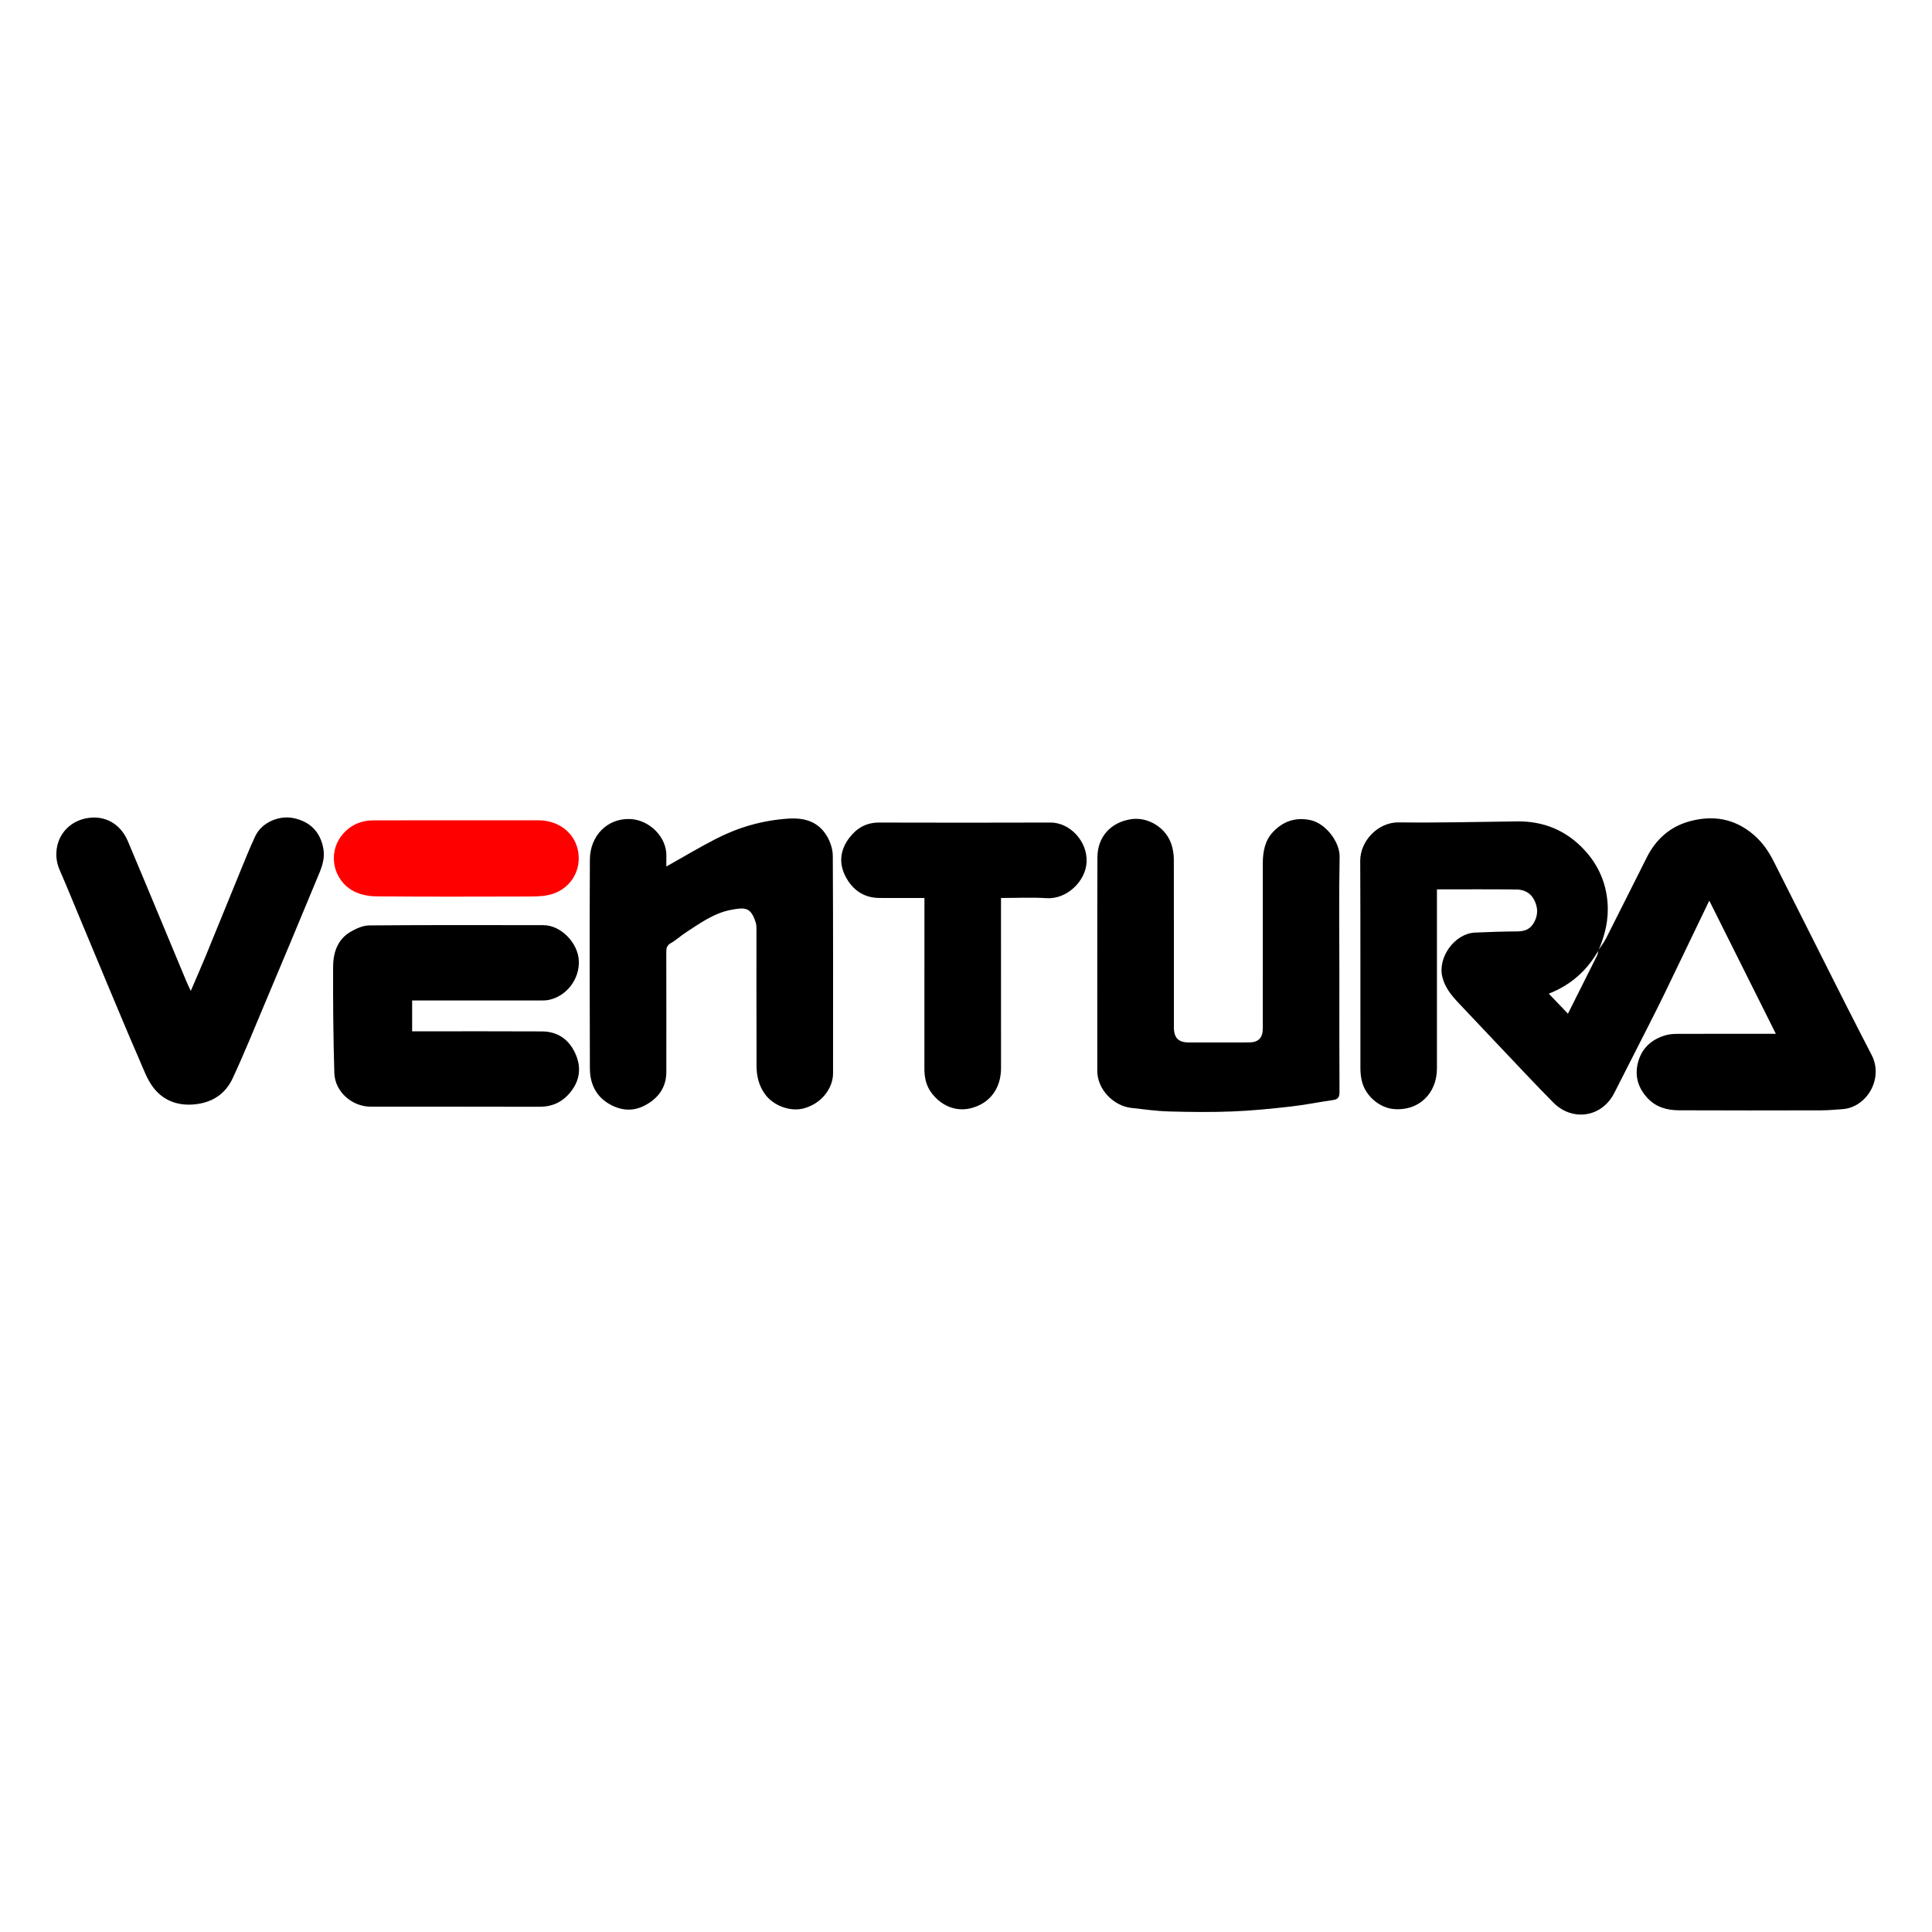
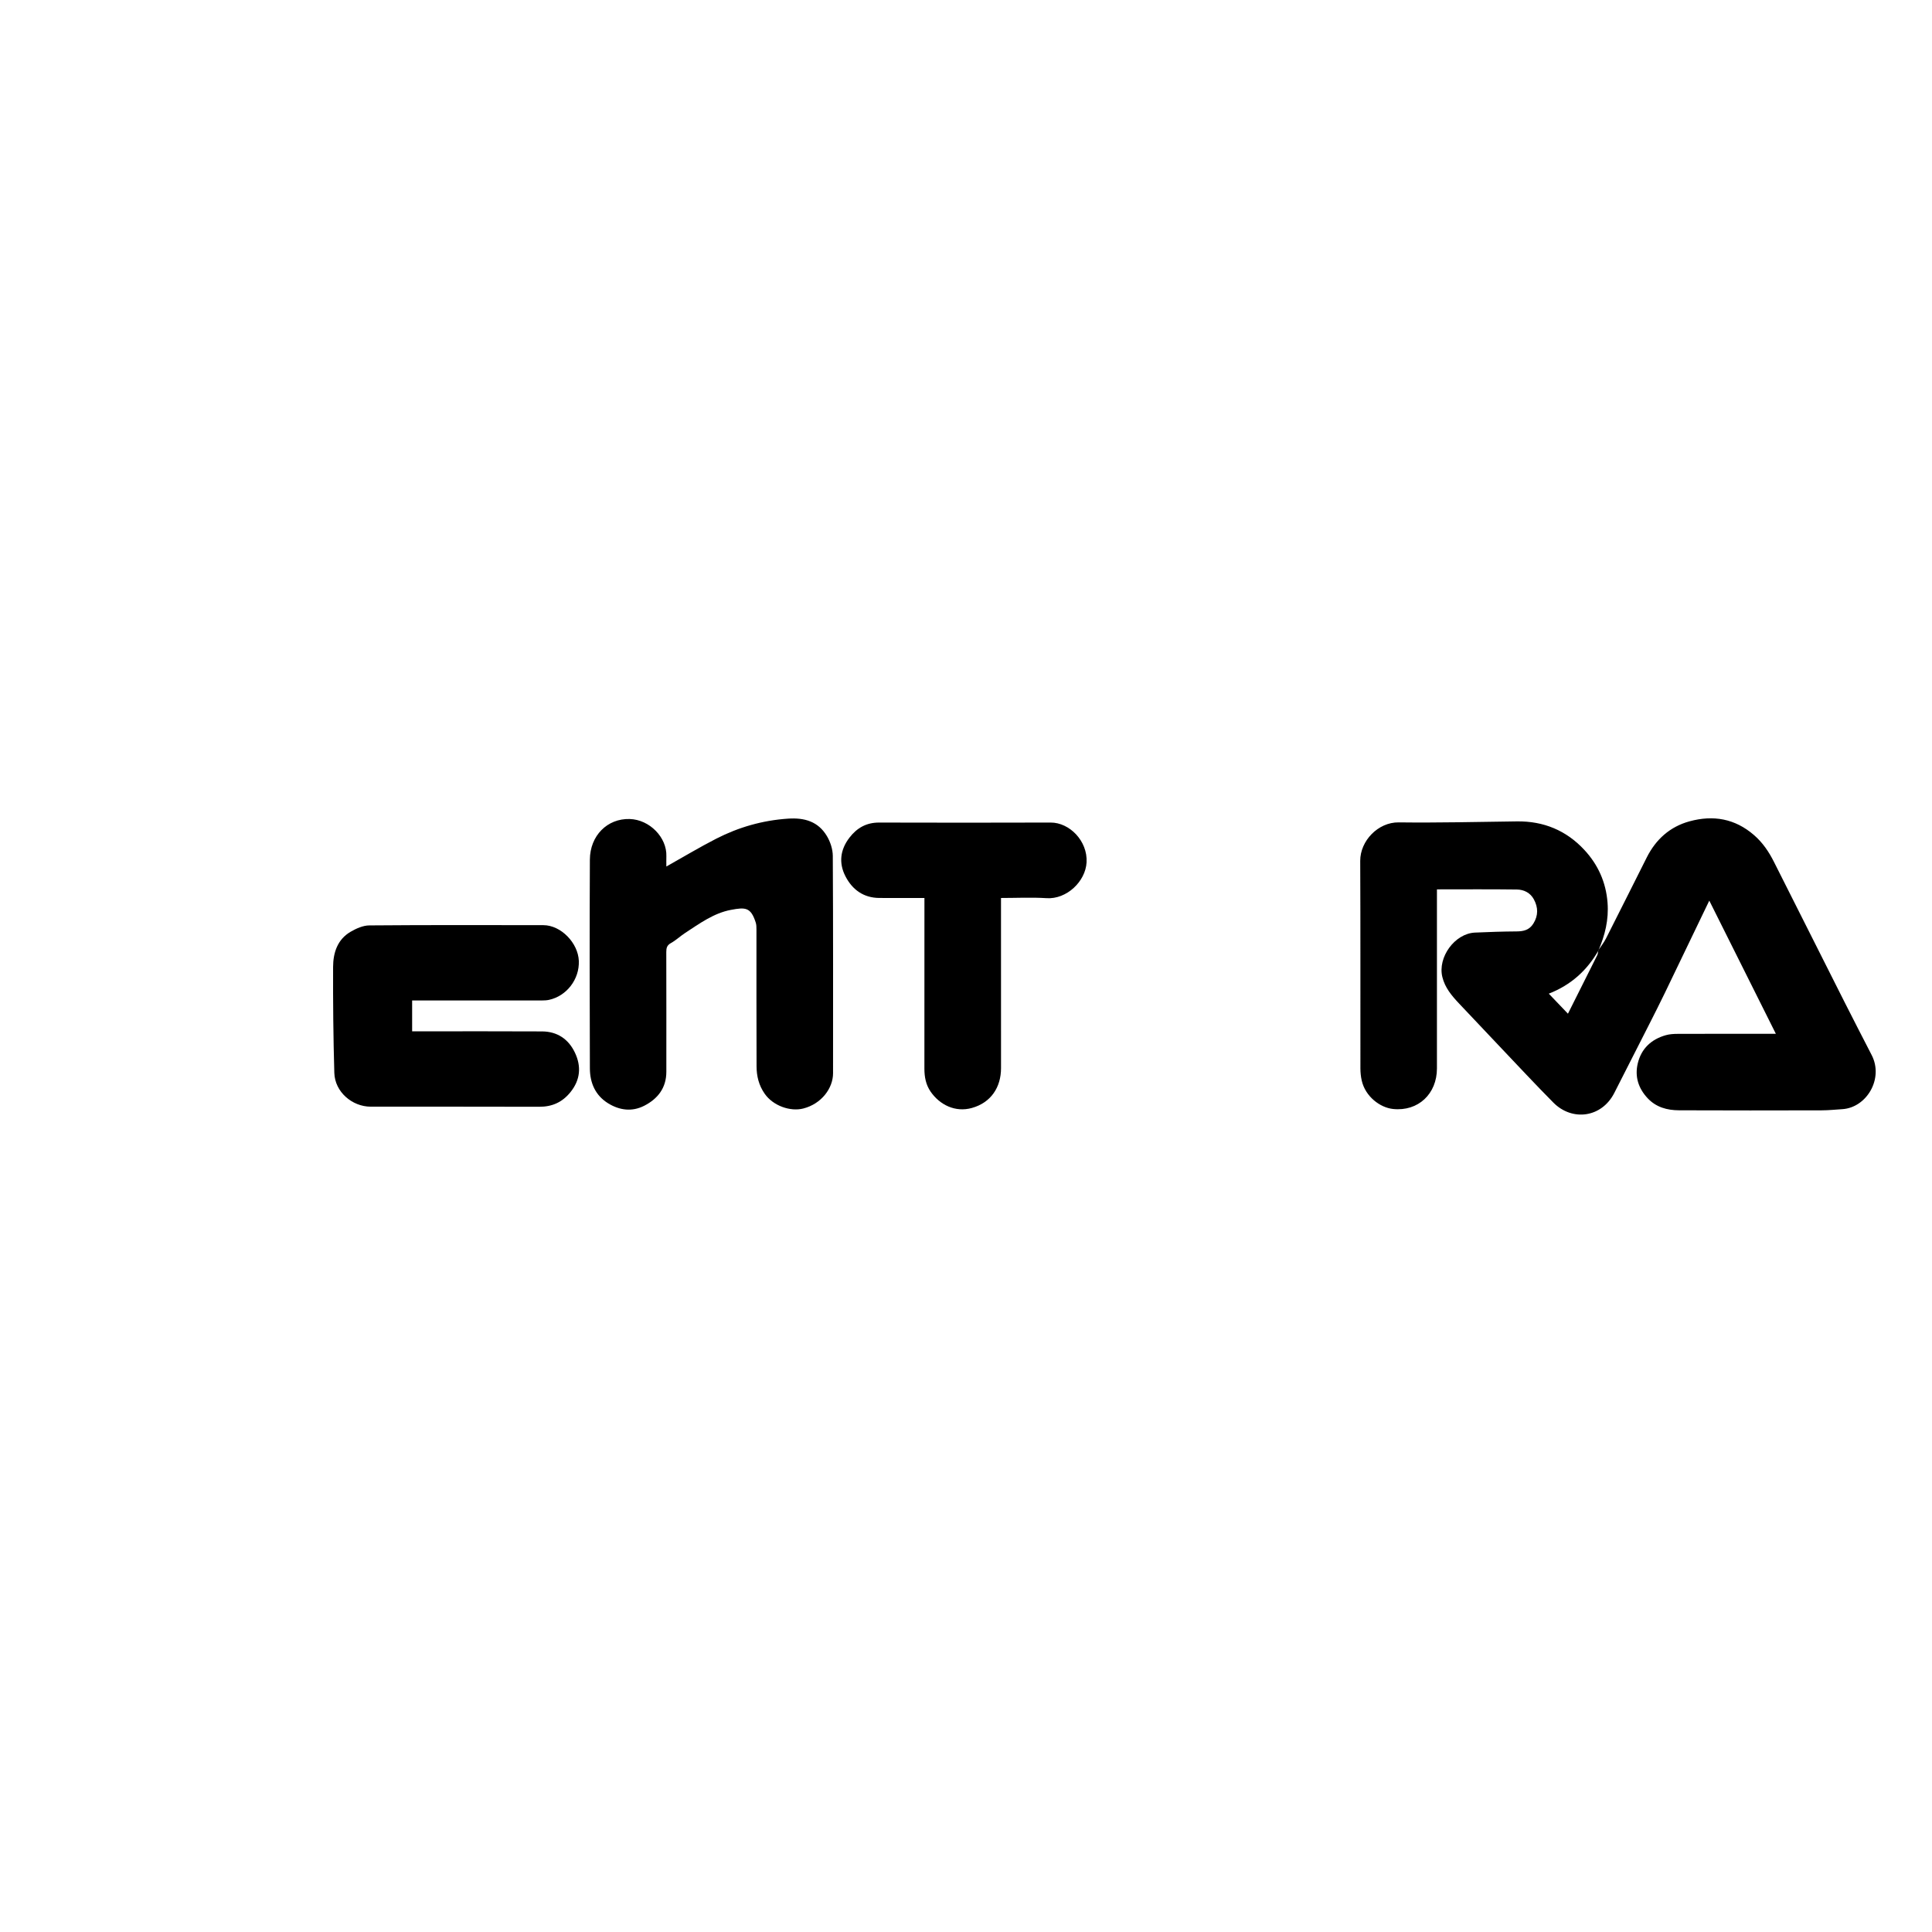
<svg xmlns="http://www.w3.org/2000/svg" version="1.1" id="Layer_1" x="0px" y="0px" width="400px" height="400px" viewBox="0 0 400 400" enable-background="new 0 0 400 400" xml:space="preserve">
  <g>
    <path fill-rule="evenodd" clip-rule="evenodd" d="M330.889,196.787c0.549-0.838,1.184-1.633,1.635-2.521   c2.832-5.576,5.616-11.174,8.431-16.76c1.887-3.742,4.81-6.358,8.851-7.462c4.88-1.331,9.384-0.578,13.336,2.846   c1.821,1.578,3.096,3.483,4.153,5.587c4.868,9.667,9.725,19.338,14.602,29.002c1.852,3.668,3.741,7.319,5.62,10.976   c2.512,4.891-1.058,10.865-6.083,11.185c-1.431,0.092-2.863,0.241-4.295,0.244c-9.844,0.021-19.687,0.038-29.53-0.008   c-2.437-0.011-4.728-0.622-6.487-2.504c-1.919-2.05-2.688-4.482-2.043-7.197c0.729-3.07,2.794-4.999,5.812-5.852   c0.794-0.225,1.659-0.27,2.492-0.272c6.222-0.022,12.443-0.012,18.664-0.012c0.465,0,0.929,0,1.626,0   c-4.603-9.208-9.129-18.265-13.784-27.574c-3.135,6.517-6.138,12.782-9.163,19.038c-1.059,2.19-2.157,4.361-3.257,6.531   c-2.405,4.743-4.833,9.473-7.231,14.218c-2.611,5.17-8.733,5.954-12.622,2.036c-3.646-3.673-7.169-7.468-10.736-11.219   c-2.95-3.104-5.888-6.218-8.824-9.334c-1.5-1.593-2.886-3.231-3.433-5.456c-1.004-4.078,2.552-9.009,6.755-9.198   c2.879-0.13,5.761-0.225,8.642-0.244c1.444-0.01,2.626-0.302,3.448-1.624c1.042-1.676,1.004-3.343,0.103-5.013   c-0.74-1.371-2.063-2.02-3.52-2.039c-5.45-0.072-10.902-0.029-16.548-0.029c0,0.549,0,1.039,0,1.529c0,11.848,0,23.693,0,35.539   c0,5.27-3.88,8.951-9.097,8.4c-2.702-0.287-5.74-2.593-6.48-5.906c-0.183-0.813-0.267-1.663-0.268-2.497   c-0.017-14.317,0.029-28.636-0.038-42.954c-0.021-4.148,3.695-8.031,7.963-7.979c8.163,0.101,16.329-0.1,24.495-0.207   c5.517-0.071,10.211,1.884,13.934,5.893c2.828,3.044,4.484,6.675,4.813,10.93c0.273,3.532-0.526,6.769-1.906,9.94   c-2.346,4.104-5.662,7.108-10.257,8.906c1.365,1.43,2.632,2.754,3.965,4.147c2.104-4.192,4.104-8.162,6.082-12.142   C330.844,197.454,330.833,197.104,330.889,196.787z" />
    <path fill-rule="evenodd" clip-rule="evenodd" d="M137.961,179.402c3.528-1.98,6.858-3.984,10.31-5.752   c4.654-2.385,9.587-3.8,14.865-4.158c3.454-0.235,6.26,0.597,8.057,3.593c0.719,1.199,1.222,2.735,1.229,4.12   c0.086,14.999,0.056,29.998,0.053,44.996c0,3.085-2.368,6.329-6.156,7.302c-2.681,0.689-6.251-0.544-8.003-3.062   c-1.22-1.752-1.669-3.644-1.678-5.662c-0.038-9.459-0.015-18.919-0.022-28.379c0-0.459-0.006-0.943-0.141-1.373   c-1.021-3.211-2.14-3.213-5.157-2.645c-3.528,0.664-6.478,2.823-9.452,4.765c-1.016,0.661-1.908,1.525-2.962,2.108   c-0.823,0.457-0.958,1.029-0.956,1.854c0.021,8.267,0.016,16.533,0.012,24.8c-0.002,3.345-1.791,5.608-4.607,7.039   c-2.504,1.27-5.076,0.938-7.436-0.514c-2.667-1.642-3.777-4.248-3.788-7.237c-0.054-14.402-0.067-28.805-0.001-43.207   c0.023-4.979,3.611-8.552,8.232-8.423c4.145,0.115,7.742,3.828,7.605,7.713C137.939,177.993,137.961,178.707,137.961,179.402z" />
-     <path fill-rule="evenodd" clip-rule="evenodd" d="M277.302,201.539c0,8.179-0.021,16.357,0.026,24.536   c0.007,1.047-0.262,1.522-1.319,1.673c-2.938,0.42-5.853,1.022-8.799,1.352c-4.012,0.45-8.037,0.856-12.067,1.015   c-4.349,0.171-8.713,0.123-13.064,0c-2.639-0.075-5.273-0.436-7.901-0.74c-3.624-0.423-7.003-3.81-6.998-7.678   c0.017-14.739-0.034-29.479,0.031-44.218c0.021-4.152,2.685-7.241,7.032-7.884c3.342-0.494,7.336,1.691,8.399,5.584   c0.239,0.88,0.384,1.815,0.386,2.726c0.023,11.587,0.015,23.175,0.015,34.762c0,2.227,0.916,3.16,3.104,3.16   c4.132,0.003,8.264,0.007,12.396-0.003c2.011-0.004,2.902-0.913,2.903-2.947c0.002-11.373-0.001-22.747,0.002-34.12   c0.001-2.405,0.43-4.739,2.131-6.525c2.048-2.151,4.543-3.064,7.618-2.462c3.267,0.64,6.215,4.569,6.157,7.617   C277.202,185.434,277.302,193.486,277.302,201.539z" />
-     <path fill-rule="evenodd" clip-rule="evenodd" d="M39.499,205.158c1.067-2.488,2.096-4.808,3.061-7.154   c2.333-5.67,4.627-11.357,6.957-17.031c1.076-2.623,2.118-5.266,3.323-7.83c1.412-3,5.062-4.35,7.891-3.77   c3.379,0.692,5.549,2.77,6.199,6.24c0.476,2.531-0.591,4.586-1.468,6.713c-3.454,8.373-6.963,16.723-10.478,25.07   c-2.235,5.309-4.393,10.657-6.824,15.875c-1.479,3.175-4.156,4.985-7.763,5.364c-3.48,0.366-6.471-0.7-8.569-3.364   c-1.358-1.726-2.13-3.941-3.026-5.998c-2.002-4.589-3.927-9.21-5.864-13.827c-2.068-4.927-4.112-9.861-6.171-14.792   c-1.463-3.504-2.885-7.025-4.405-10.506c-2.018-4.616,0.44-9.912,5.801-10.781c3.58-0.582,6.787,1.203,8.299,4.768   c2.15,5.07,4.257,10.16,6.378,15.243c1.895,4.543,3.78,9.091,5.678,13.634C38.789,203.666,39.106,204.303,39.499,205.158z" />
    <path fill-rule="evenodd" clip-rule="evenodd" d="M85.328,207.139c0,2.185,0,4.182,0,6.389c0.496,0,0.984,0,1.473,0   c8.479-0.001,16.958-0.032,25.436,0.016c3.133,0.019,5.456,1.586,6.785,4.375c1.37,2.873,1.144,5.662-0.939,8.228   c-1.677,2.064-3.772,3.007-6.436,2.998c-11.633-0.039-23.264-0.011-34.895-0.02c-3.849-0.002-7.42-3.064-7.535-6.995   c-0.213-7.308-0.28-14.622-0.254-21.934c0.011-2.939,0.893-5.703,3.648-7.298c1.155-0.669,2.549-1.292,3.84-1.302   c12.015-0.098,24.03-0.07,36.045-0.051c3.658,0.006,7.201,3.699,7.344,7.402c0.148,3.813-2.535,7.281-6.184,8.066   c-0.448,0.097-0.921,0.12-1.382,0.12c-8.437,0.007-16.872,0.005-25.309,0.005C86.463,207.139,85.959,207.139,85.328,207.139z" />
    <path fill-rule="evenodd" clip-rule="evenodd" d="M207.246,185.917c0,1.61,0,3.015,0,4.419c0,10.267-0.007,20.535,0.005,30.802   c0.004,3.969-2.08,7.151-6.034,8.255c-3.455,0.965-6.665-0.66-8.544-3.38c-0.978-1.416-1.289-3.045-1.286-4.757   c0.011-11.289,0.005-22.58,0.006-33.869c0-0.424,0-0.846,0-1.469c-0.464,0-0.869,0-1.273,0c-2.684,0-5.367,0.012-8.053-0.004   c-3.281-0.018-5.605-1.718-7.031-4.495c-1.414-2.755-1.086-5.503,0.846-8.01c1.555-2.015,3.508-3.112,6.119-3.106   c11.844,0.031,23.687,0.037,35.529-0.002c3.902-0.012,7.673,3.816,7.434,8.23c-0.215,3.975-4.132,7.693-8.278,7.425   C213.598,185.757,210.488,185.917,207.246,185.917z" />
-     <path fill-rule="evenodd" clip-rule="evenodd" fill="#FF0000" d="M94.535,169.838c5.662,0,11.324,0,16.985,0   c3.958,0.001,7.351,2.412,8.138,6.219c0.879,4.264-1.751,8.42-6.28,9.284c-1.479,0.282-3.026,0.272-4.544,0.276   c-10.303,0.021-20.604,0.057-30.904-0.035c-1.586-0.014-3.334-0.344-4.717-1.076c-4.271-2.267-5.352-7.795-2.537-11.436   c1.719-2.227,4-3.22,6.747-3.228C83.127,169.826,88.831,169.838,94.535,169.838z" />
  </g>
</svg>